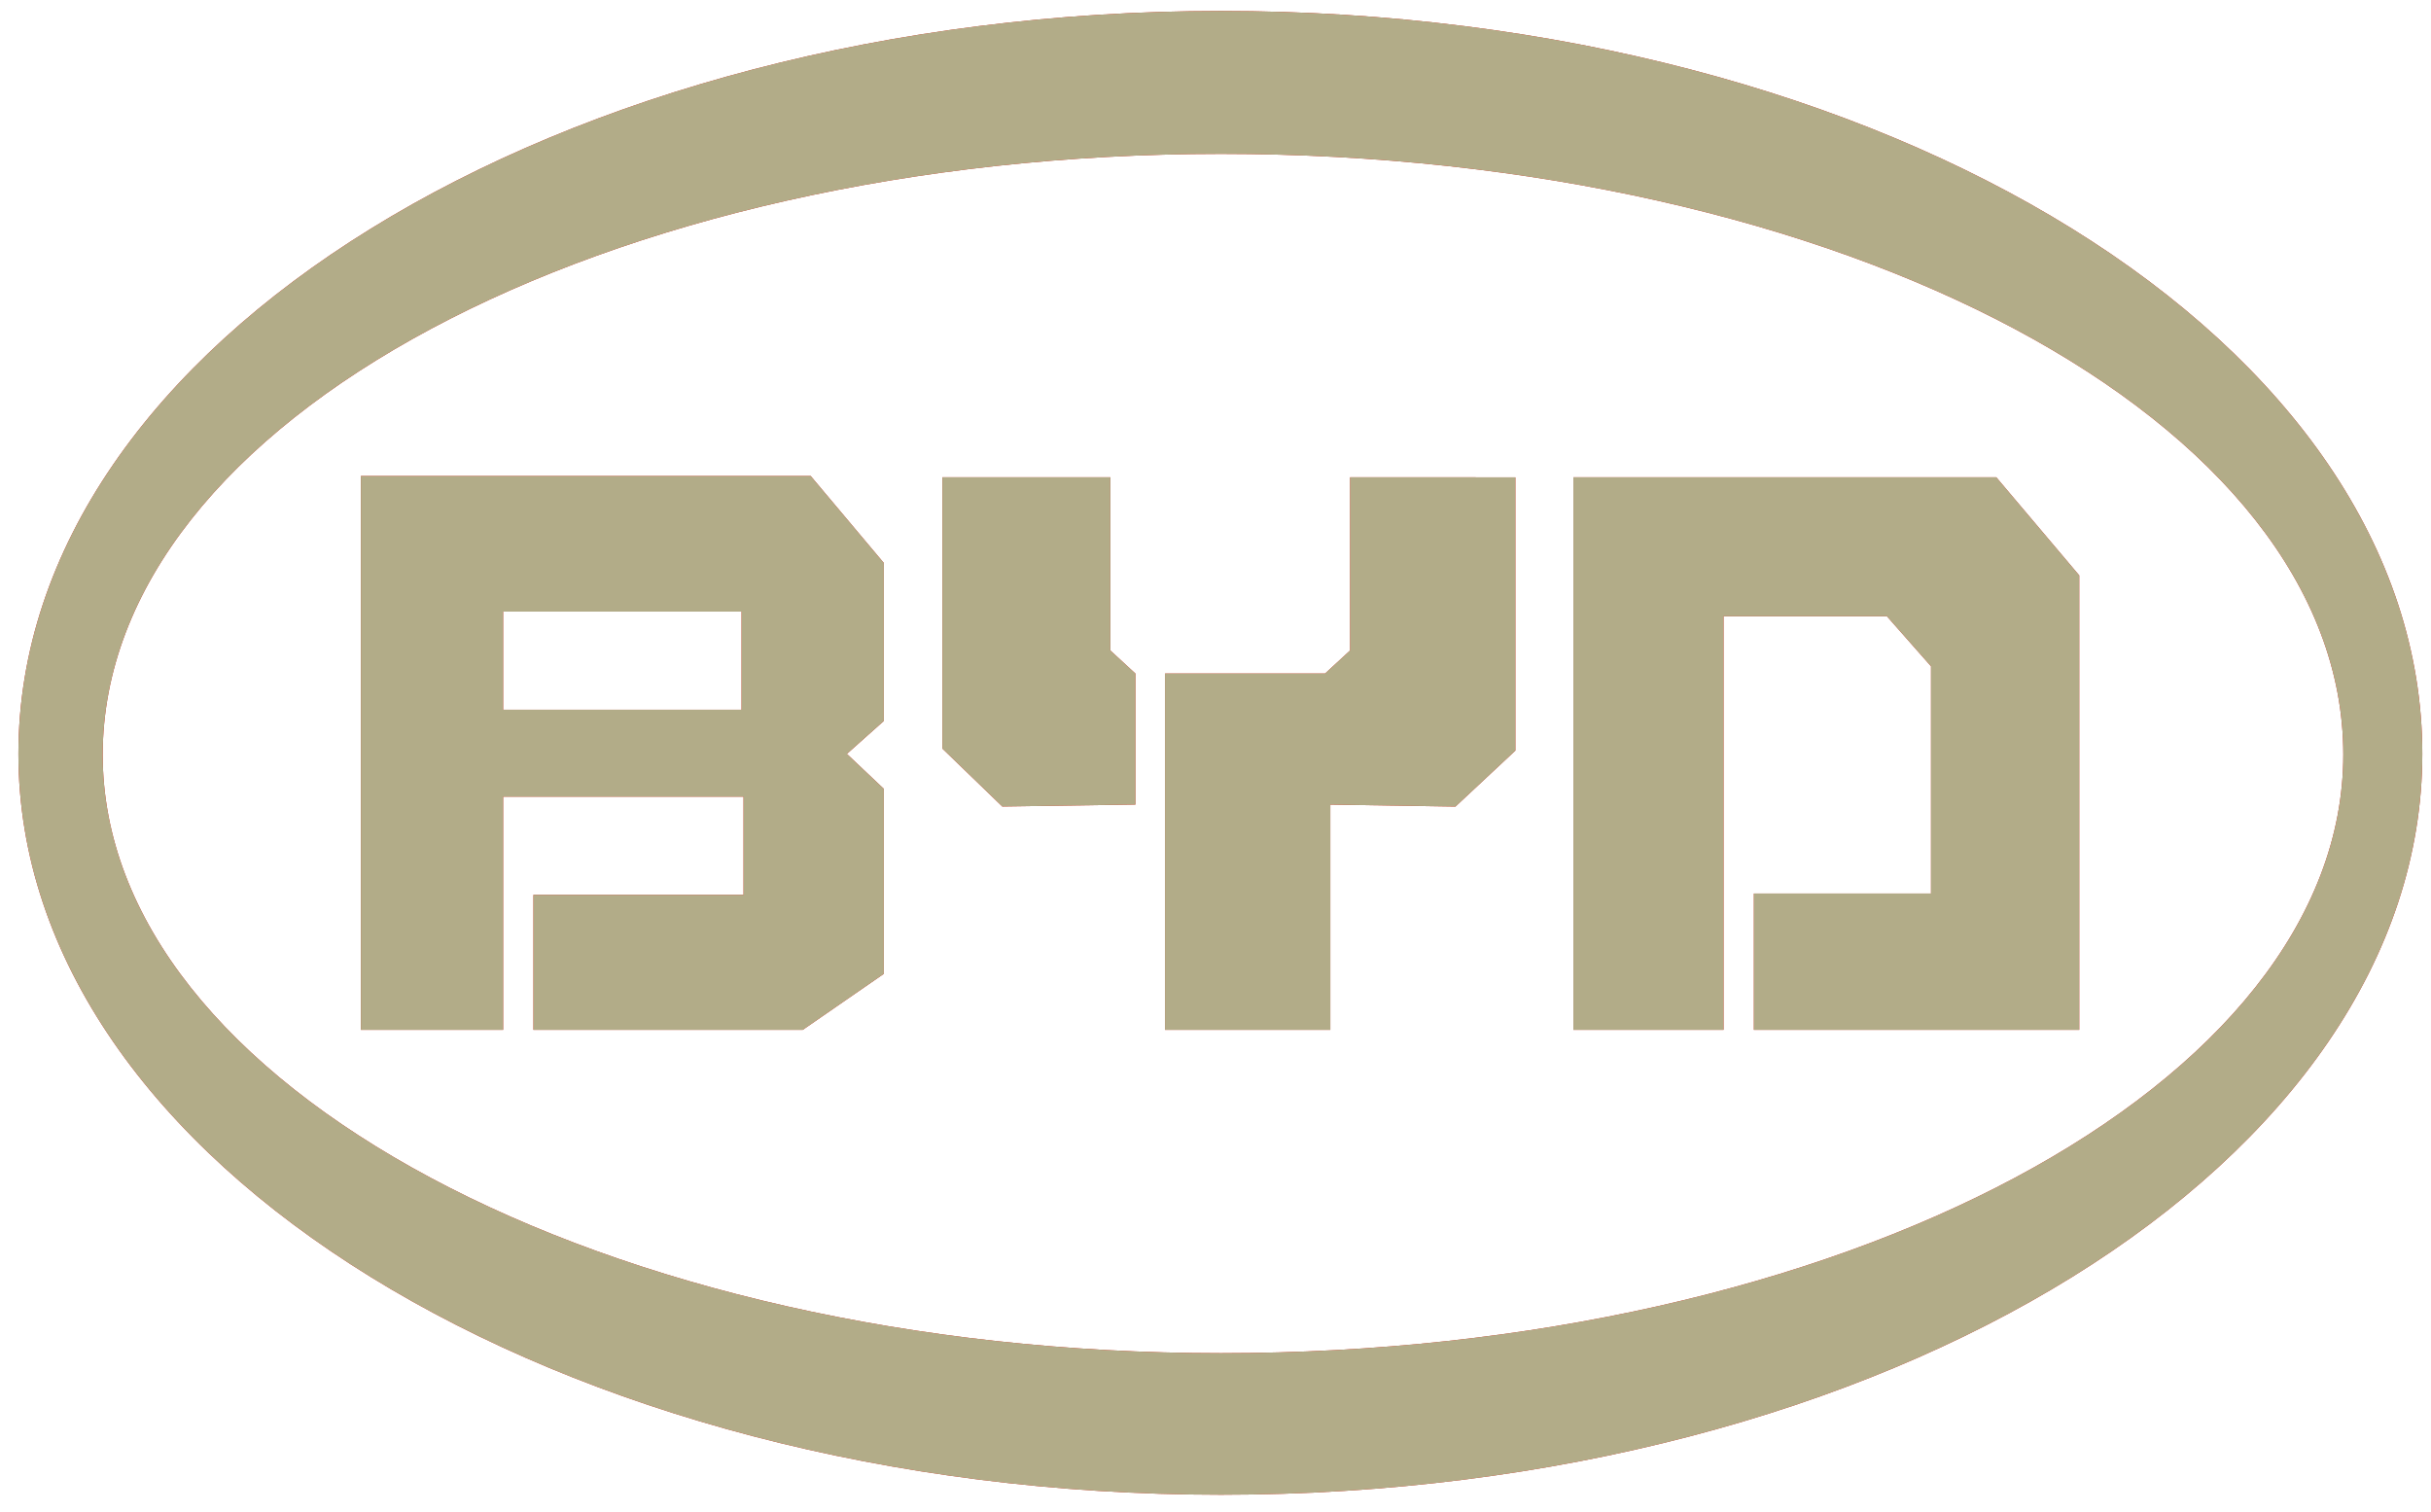
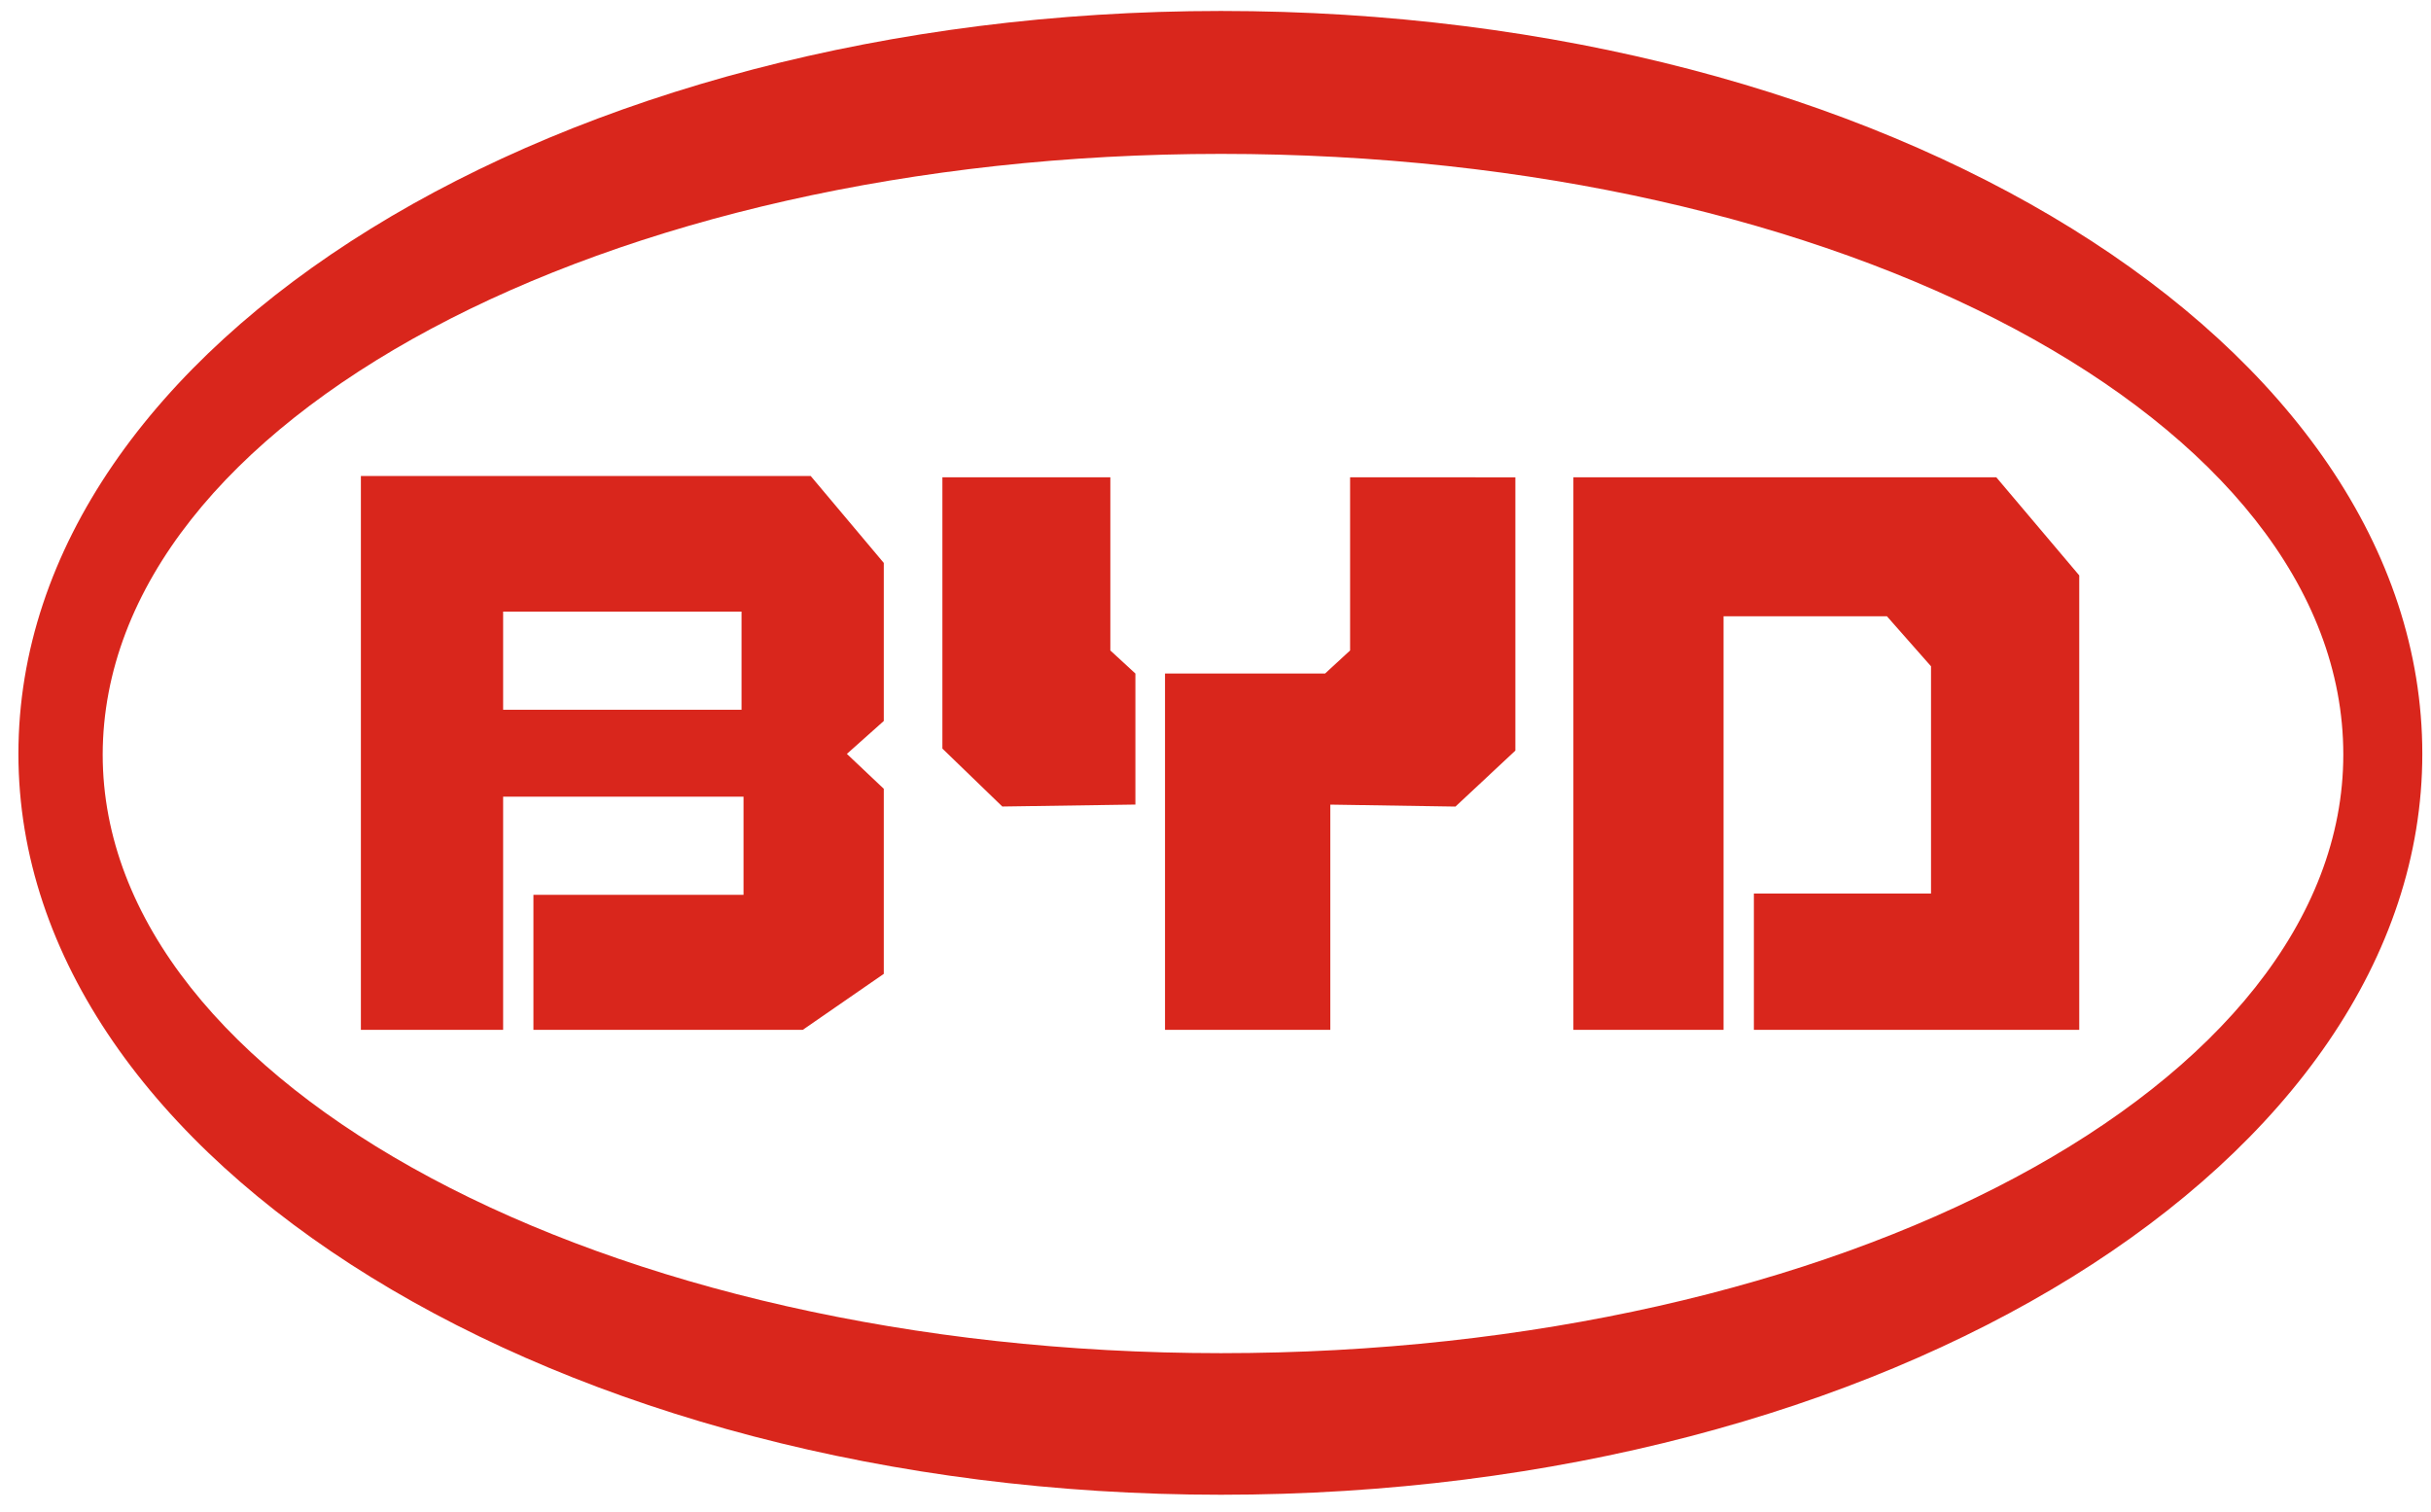
<svg xmlns="http://www.w3.org/2000/svg" width="82" height="51" viewBox="0 0 82 51" fill="none">
  <path d="M41.186 0.37C18.815 0.37 0.621 11.589 0.621 25.43C0.621 39.181 18.815 50.422 41.186 50.422C63.691 50.422 81.707 39.181 81.707 25.43C81.707 11.589 63.691 0.37 41.186 0.37ZM41.186 5.191C62.113 5.191 79.042 14.188 79.042 25.452C79.042 36.604 62.113 45.646 41.186 45.646C20.392 45.646 3.464 36.604 3.464 25.452C3.488 14.166 20.414 5.191 41.186 5.191ZM12.173 16.1V34.739H16.971V26.874H25.08V30.184H17.993V34.739H27.079L29.811 32.851V26.608L28.566 25.431L29.811 24.321V18.989L27.345 16.056H12.173V16.1ZM31.788 16.1V25.252L33.809 27.206L38.298 27.14V22.72L37.453 21.942V16.1H31.788ZM45.54 16.1V21.942L44.696 22.72H39.297V34.739H44.873V27.142L49.094 27.208L51.115 25.32V16.102L45.54 16.1ZM53.072 16.1V34.739H58.137V20.788H63.647L65.135 22.476V30.14H59.16V34.739H70.135V19.41L67.337 16.1H53.072ZM16.971 20.631H25.013V23.941H16.971V20.631Z" fill="#D9261C" />
-   <path d="M41.186 0.37C18.815 0.37 0.621 11.589 0.621 25.43C0.621 39.181 18.815 50.422 41.186 50.422C63.691 50.422 81.707 39.181 81.707 25.43C81.707 11.589 63.691 0.37 41.186 0.37ZM41.186 5.191C62.113 5.191 79.042 14.188 79.042 25.452C79.042 36.604 62.113 45.646 41.186 45.646C20.392 45.646 3.464 36.604 3.464 25.452C3.488 14.166 20.414 5.191 41.186 5.191ZM12.173 16.1V34.739H16.971V26.874H25.08V30.184H17.993V34.739H27.079L29.811 32.851V26.608L28.566 25.431L29.811 24.321V18.989L27.345 16.056H12.173V16.1ZM31.788 16.1V25.252L33.809 27.206L38.298 27.14V22.72L37.453 21.942V16.1H31.788ZM45.54 16.1V21.942L44.696 22.72H39.297V34.739H44.873V27.142L49.094 27.208L51.115 25.32V16.102L45.54 16.1ZM53.072 16.1V34.739H58.137V20.788H63.647L65.135 22.476V30.14H59.16V34.739H70.135V19.41L67.337 16.1H53.072ZM16.971 20.631H25.013V23.941H16.971V20.631Z" fill="#B2AC88" />
</svg>